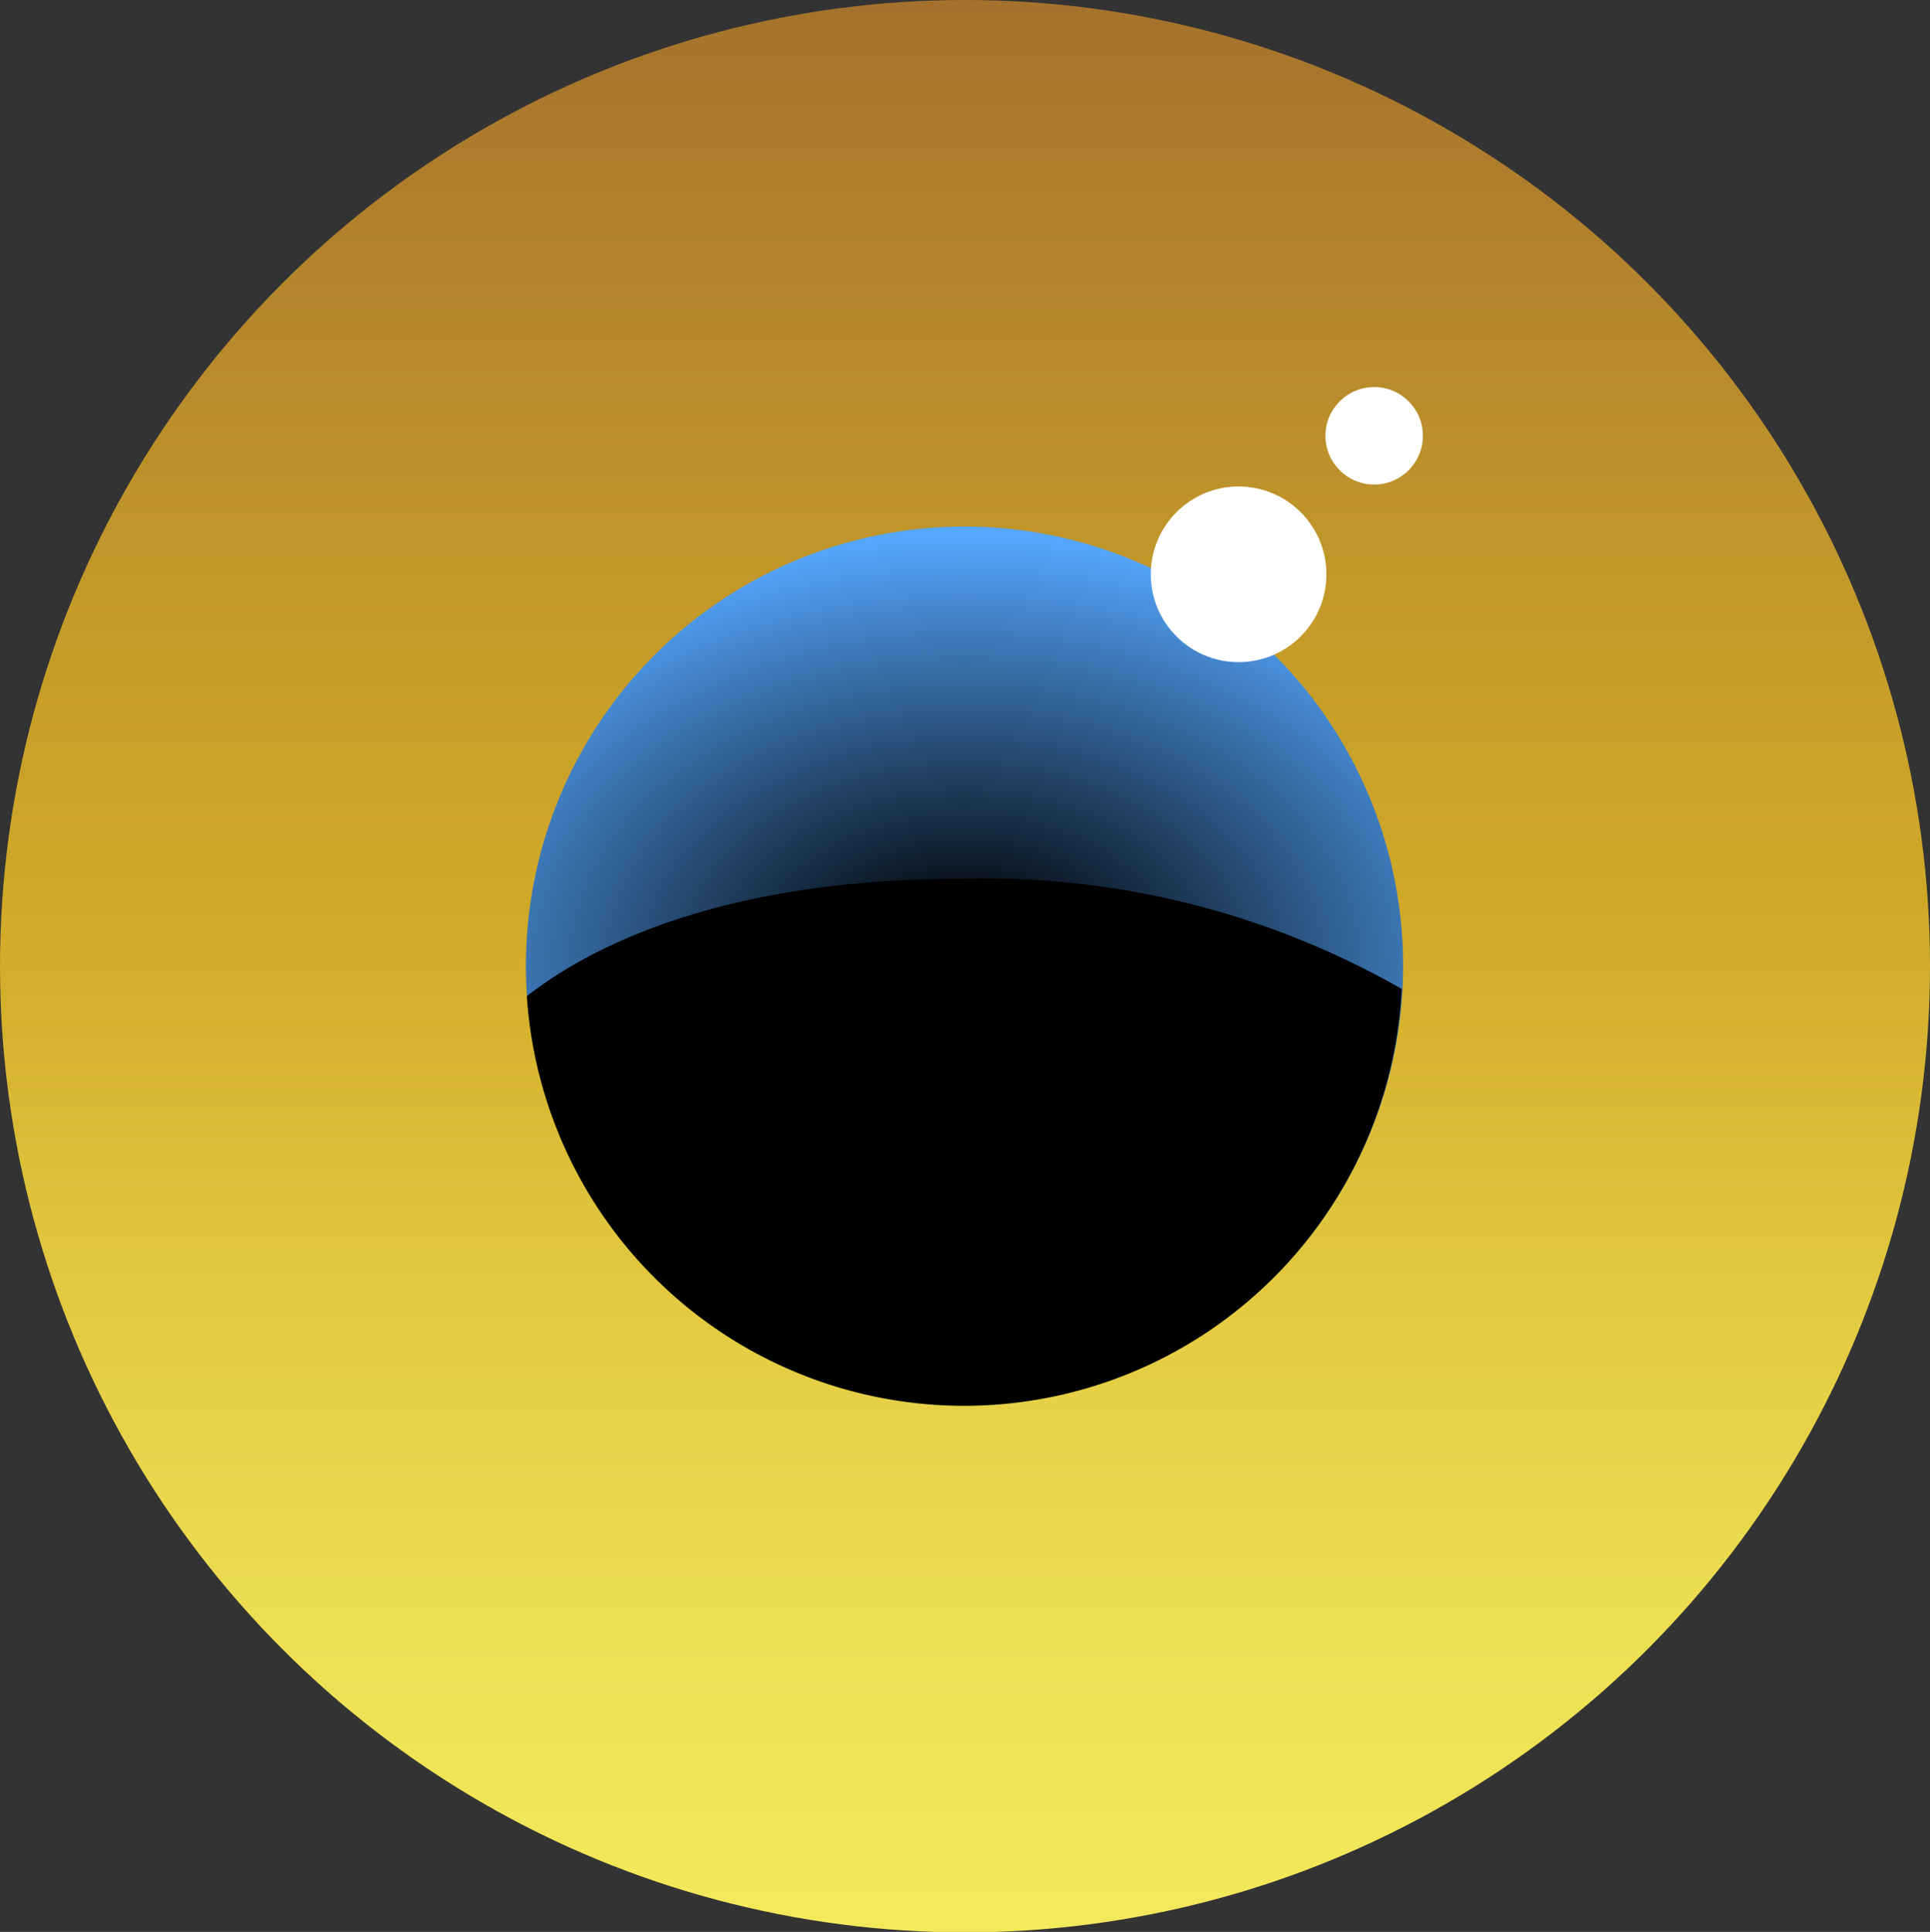
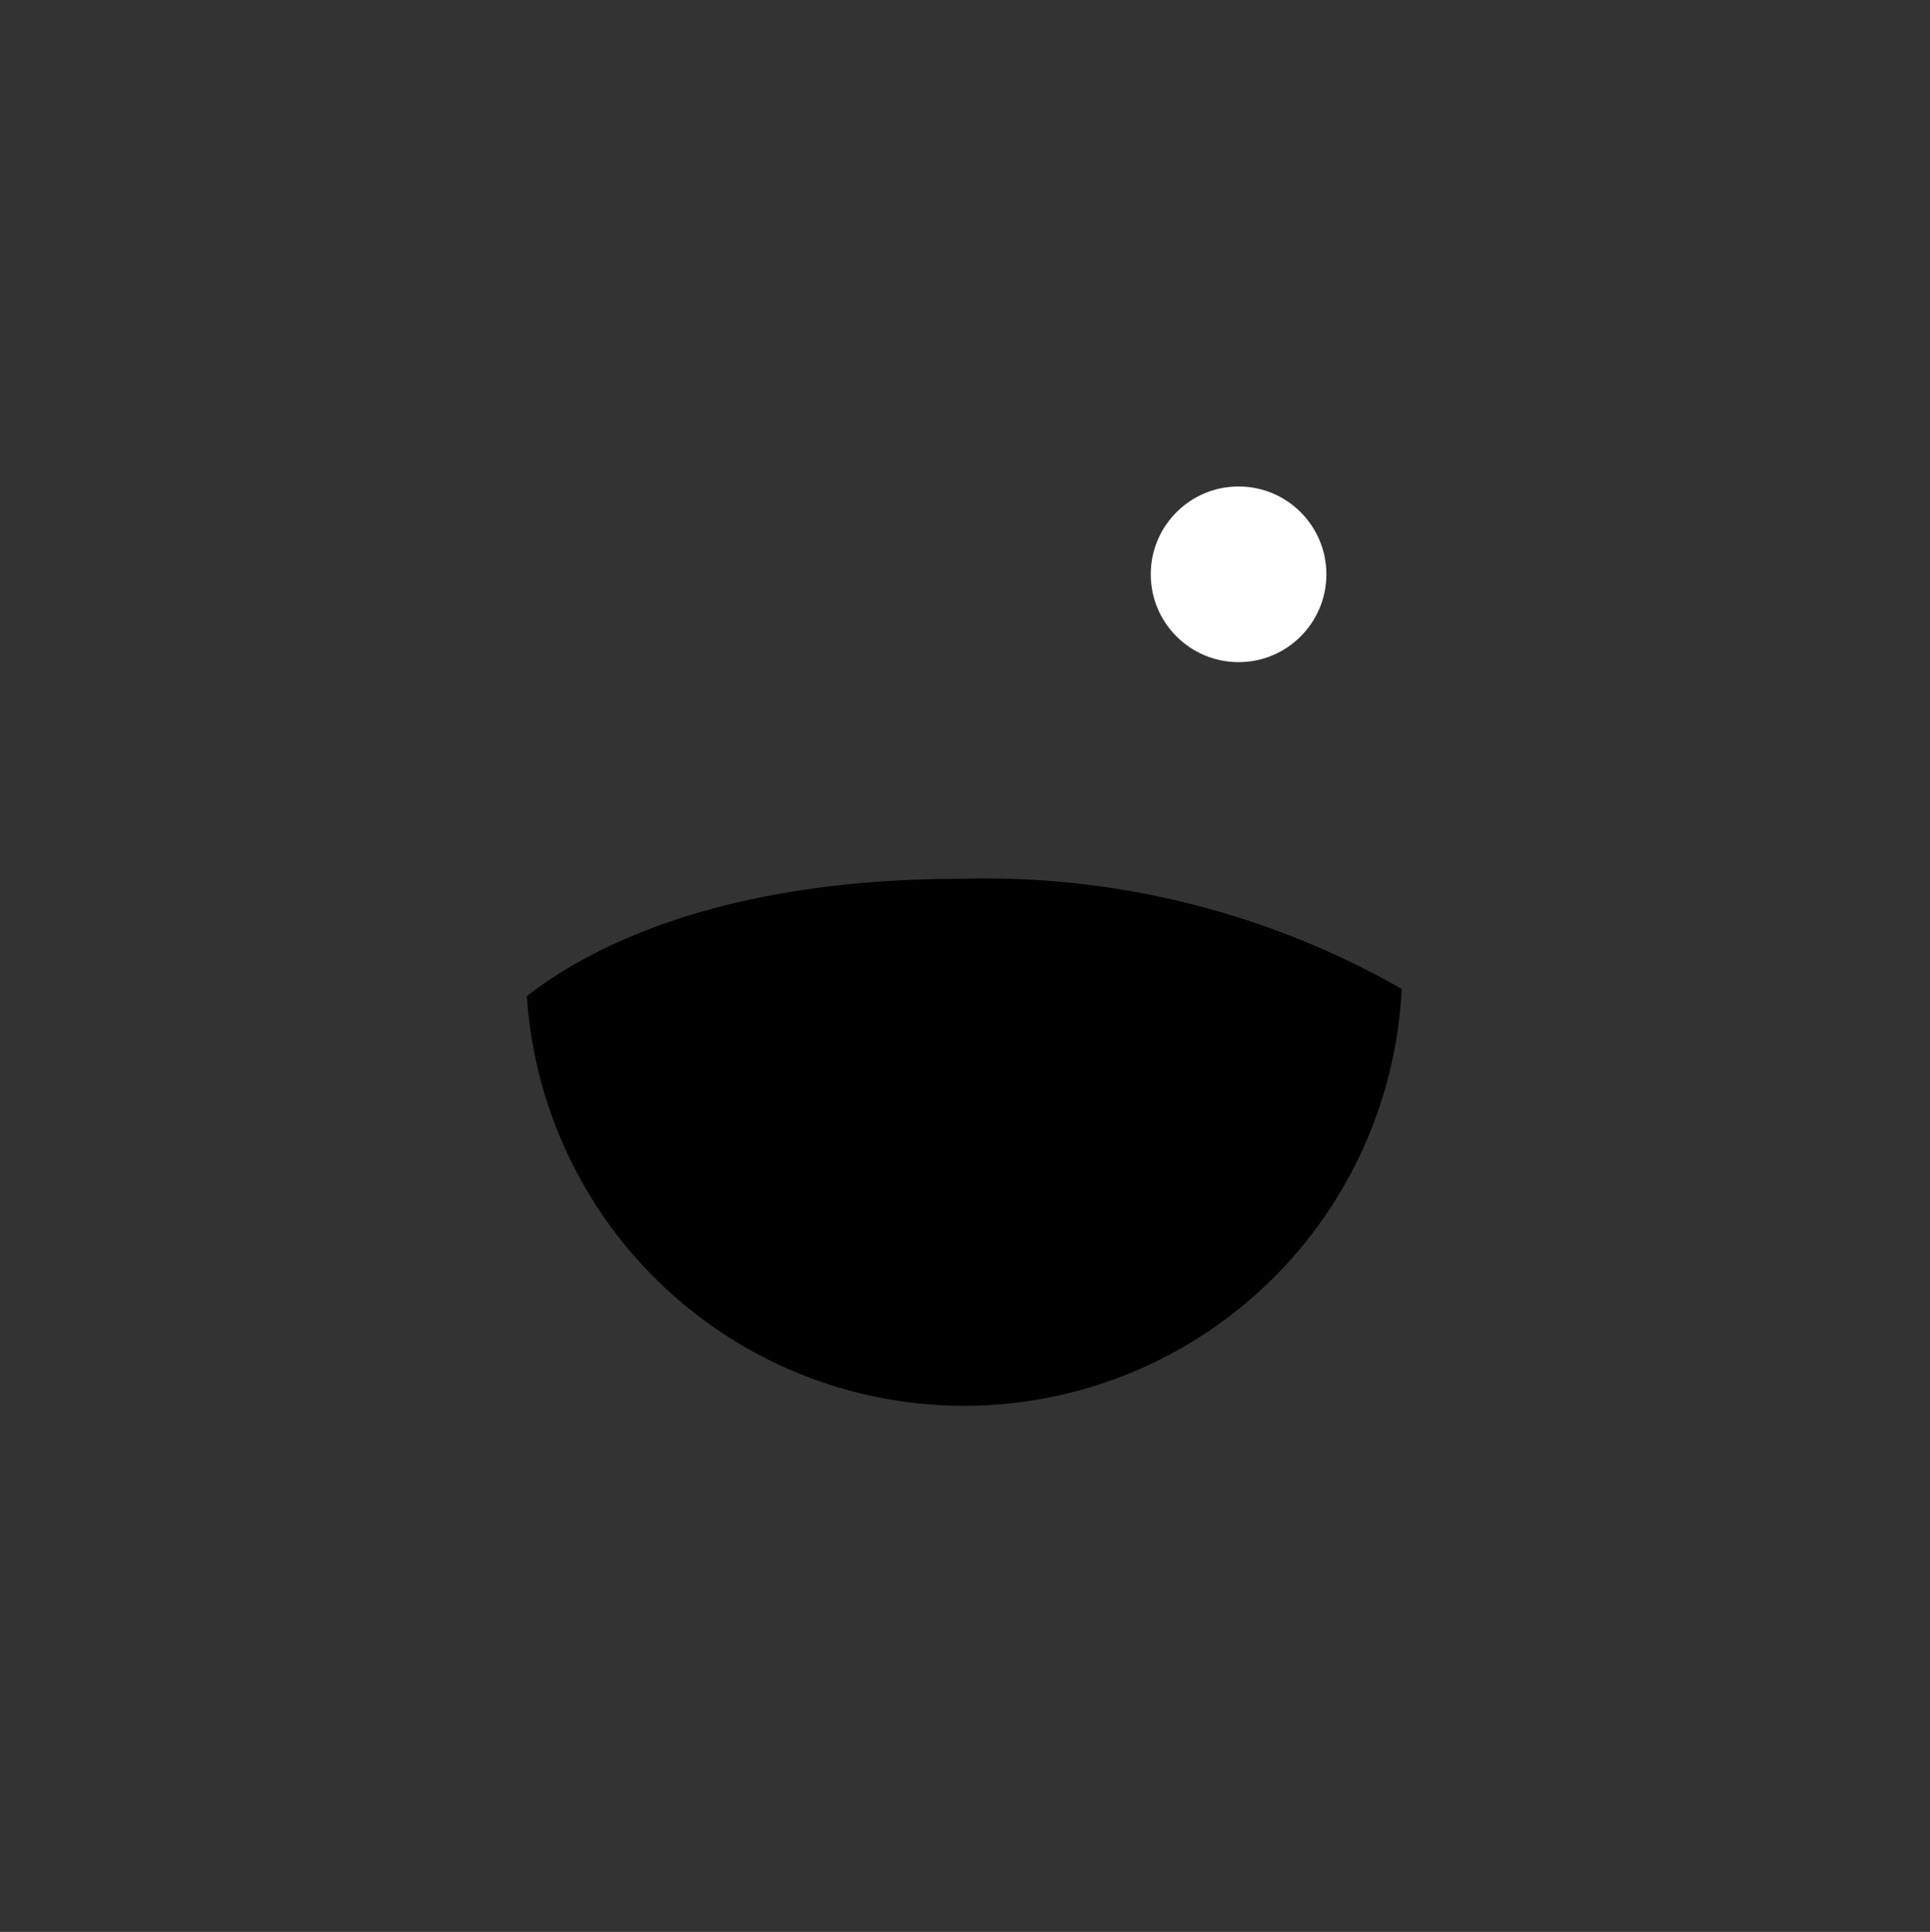
<svg xmlns="http://www.w3.org/2000/svg" id="b6e43540-aaa7-4310-9032-c088e586e6e0" data-name="Layer 1" viewBox="0 0 40 40.03">
  <rect x="0" y="0" width="40" height="40.03" fill="#333333" stroke="none" />
  <defs>
    <linearGradient id="bd7e2c0f-5523-4c79-886c-0dd0bc499089" x1="20" y1="47.15" x2="20" y2="-3.94" gradientUnits="userSpaceOnUse">
      <stop offset="0" stop-color="#f6ef60" />
      <stop offset="0.13" stop-color="#f4eb5c" />
      <stop offset="0.26" stop-color="#edde52" />
      <stop offset="0.4" stop-color="#e2c940" />
      <stop offset="0.54" stop-color="#d2ab28" />
      <stop offset="0.71" stop-color="#c0952a" />
      <stop offset="1" stop-color="#9b652e" />
    </linearGradient>
    <radialGradient id="ac70d463-11e5-4df3-af94-5cb4f79d6b93" cx="19.99" cy="19.93" r="8.97" gradientTransform="matrix(0, -1, 1.4, 0, -7.91, 40.02)" gradientUnits="userSpaceOnUse">
      <stop offset="0.09" />
      <stop offset="1" stop-color="#55a7ff" />
    </radialGradient>
  </defs>
  <g>
-     <ellipse cx="20" cy="20.02" rx="20" ry="20.02" fill="url(#bd7e2c0f-5523-4c79-886c-0dd0bc499089)" />
-     <ellipse cx="19.99" cy="20.01" rx="9.09" ry="9.1" fill="url(#ac70d463-11e5-4df3-af94-5cb4f79d6b93)" />
    <ellipse id="f4ca7764-a657-4c6e-82f9-6619588f25f7" data-name="SVGID" cx="19.99" cy="20.01" rx="9.09" ry="9.1" fill="none" />
-     <path d="M29.05,20.49a9.08,9.08,0,0,1-18.13.15c1.28-1,4-2.43,9-2.43A17.41,17.41,0,0,1,29.05,20.49Z" />
+     <path d="M29.05,20.49a9.08,9.08,0,0,1-18.13.15c1.28-1,4-2.43,9-2.43A17.41,17.41,0,0,1,29.05,20.49" />
    <circle cx="25.67" cy="11.9" r="1.82" fill="#fff" />
-     <circle cx="28.48" cy="9.03" r="1.01" fill="#fff" />
  </g>
</svg>